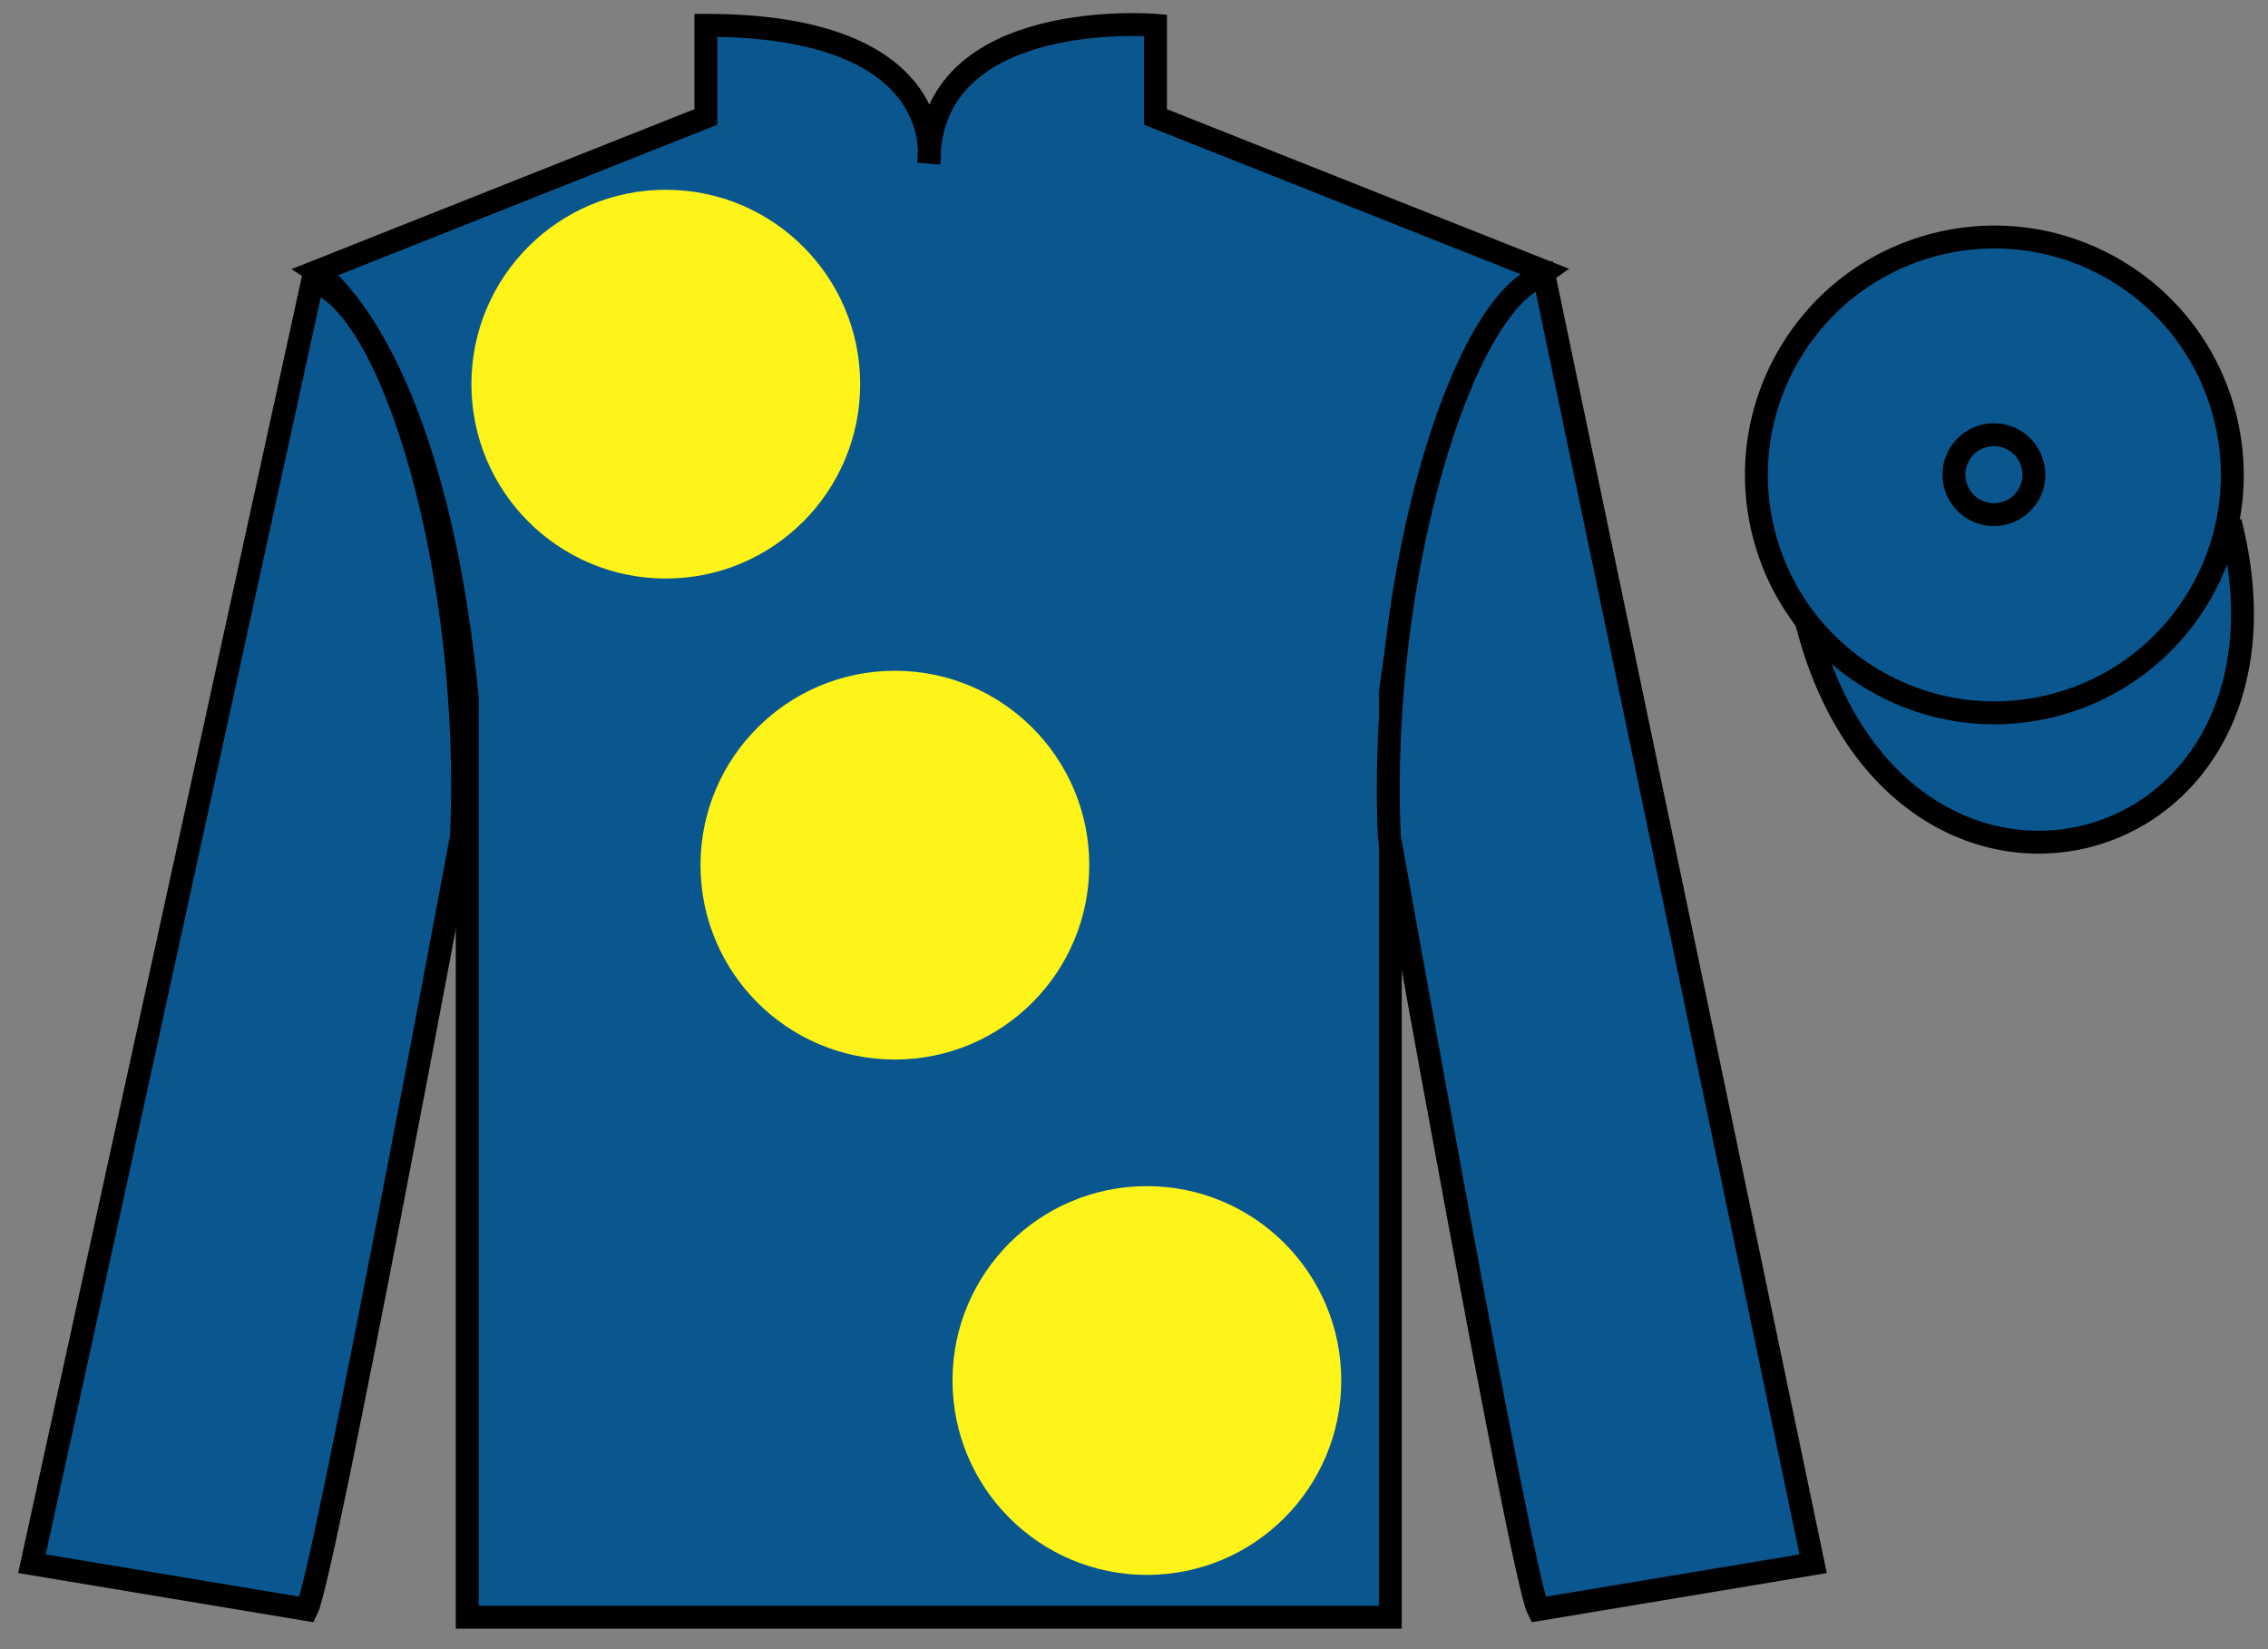
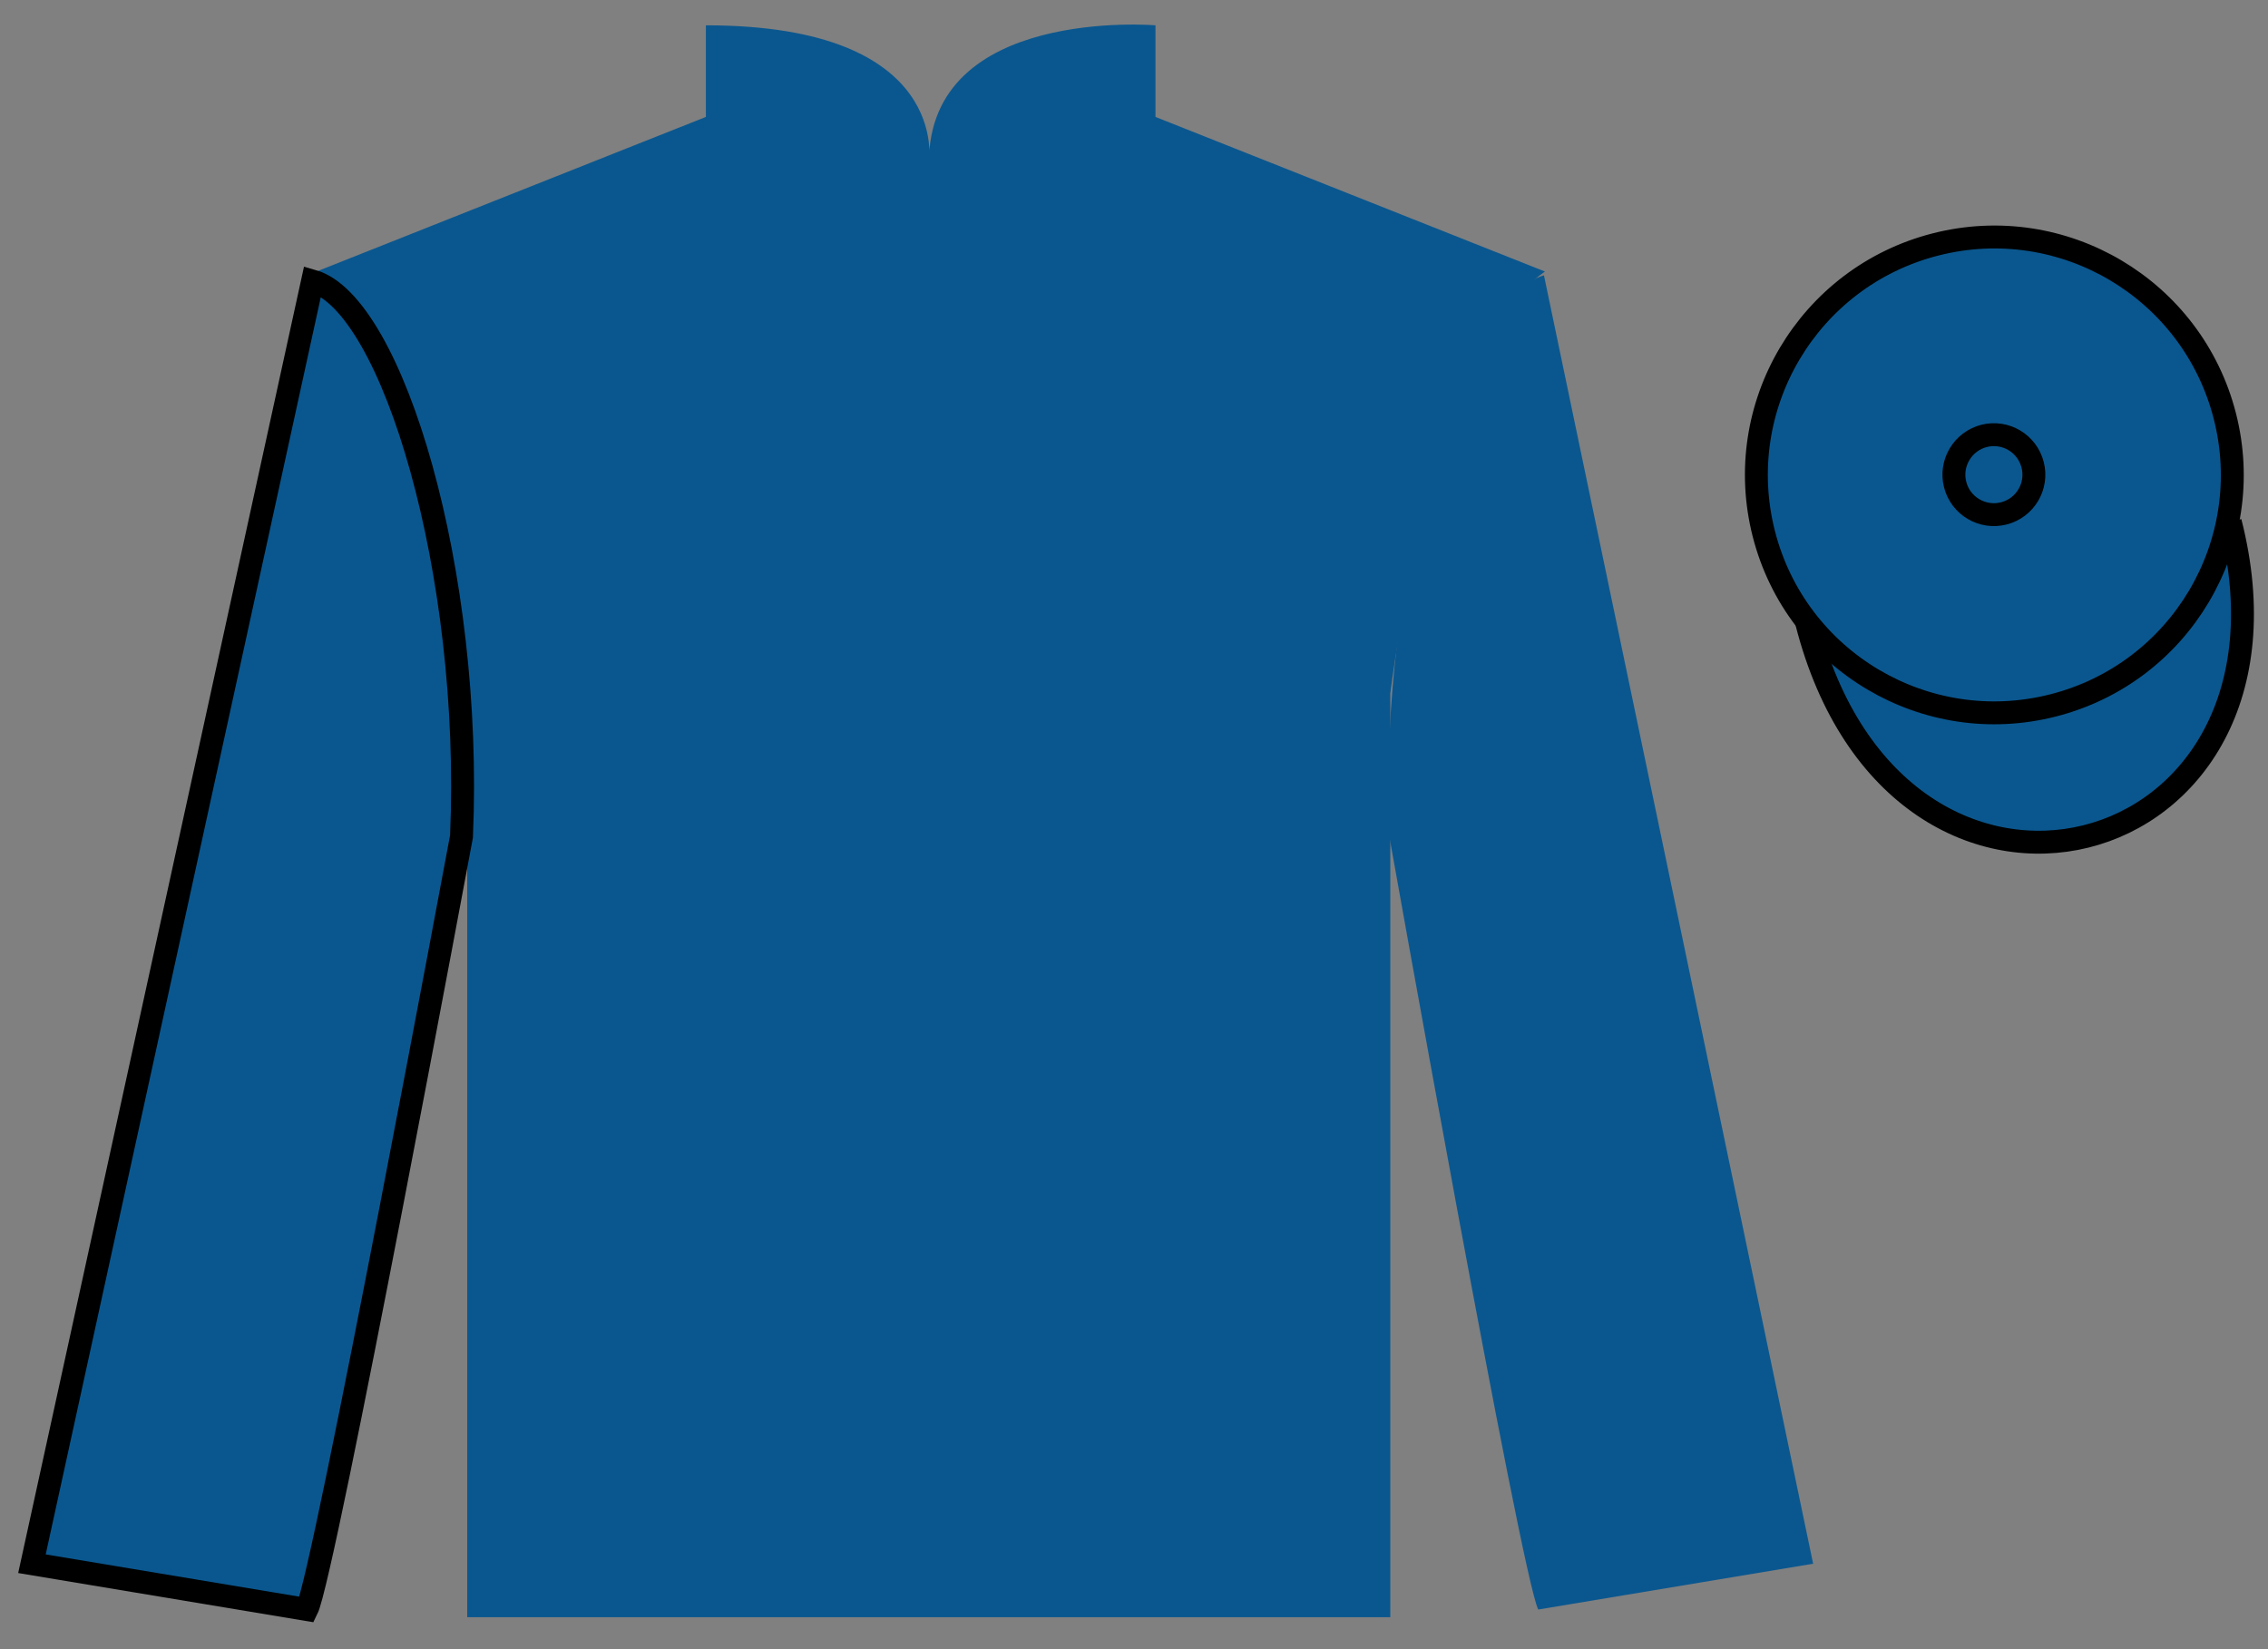
<svg xmlns="http://www.w3.org/2000/svg" width="99pt" height="72pt" viewBox="0 0 99 72" version="1.1">
  <rect x="0" y="0" width="99" height="72" fill="#808080" stroke="none" />
  <g id="surface0">
    <path style="fill-rule:nonzero;fill:rgb(4.103%,34.372%,55.933%);fill-opacity:1;stroke-width:10;stroke-linecap:butt;stroke-linejoin:miter;stroke:rgb(0%,0%,0%);stroke-opacity:1;stroke-miterlimit:4;" d="M 788.633 448.203 C 828.359 292.578 1012.305 340.156 973.516 492.148 " transform="matrix(0.1,0,0,-0.1,0,72)" />
    <path style=" stroke:none;fill-rule:nonzero;fill:rgb(4.103%,34.372%,55.933%);fill-opacity:1;" d="M 13.812 11.855 C 13.812 11.855 18.895 15.105 20.395 30.438 C 20.395 30.438 20.395 45.438 20.395 70.605 L 60.688 70.605 L 60.688 30.27 C 60.688 30.27 62.48 15.27 67.438 11.855 L 50.438 5.105 L 50.438 1.105 C 50.438 1.105 40.547 0.27 40.547 7.105 C 40.547 7.105 41.562 1.105 30.812 1.105 L 30.812 5.105 L 13.812 11.855 " />
-     <path style="fill:none;stroke-width:10;stroke-linecap:butt;stroke-linejoin:miter;stroke:rgb(0%,0%,0%);stroke-opacity:1;stroke-miterlimit:4;" d="M 138.125 601.445 C 138.125 601.445 188.945 568.945 203.945 415.625 C 203.945 415.625 203.945 265.625 203.945 13.945 L 606.875 13.945 L 606.875 417.305 C 606.875 417.305 624.805 567.305 674.375 601.445 L 504.375 668.945 L 504.375 708.945 C 504.375 708.945 405.469 717.305 405.469 648.945 C 405.469 648.945 415.625 708.945 308.125 708.945 L 308.125 668.945 L 138.125 601.445 Z M 138.125 601.445 " transform="matrix(0.1,0,0,-0.1,0,72)" />
-     <path style=" stroke:none;fill-rule:nonzero;fill:rgb(100%,95.41%,10.001%);fill-opacity:1;" d="M 39.062 46.258 C 43.75 46.258 47.547 42.457 47.547 37.77 C 47.547 33.086 43.75 29.285 39.062 29.285 C 34.375 29.285 30.578 33.086 30.578 37.77 C 30.578 42.457 34.375 46.258 39.062 46.258 " />
-     <path style=" stroke:none;fill-rule:nonzero;fill:rgb(100%,95.41%,10.001%);fill-opacity:1;" d="M 29.062 25.258 C 33.75 25.258 37.547 21.457 37.547 16.77 C 37.547 12.086 33.75 8.285 29.062 8.285 C 24.375 8.285 20.578 12.086 20.578 16.77 C 20.578 21.457 24.375 25.258 29.062 25.258 " />
-     <path style=" stroke:none;fill-rule:nonzero;fill:rgb(100%,95.41%,10.001%);fill-opacity:1;" d="M 50.062 68.758 C 54.75 68.758 58.547 64.957 58.547 60.27 C 58.547 55.586 54.75 51.785 50.062 51.785 C 45.375 51.785 41.578 55.586 41.578 60.27 C 41.578 64.957 45.375 68.758 50.062 68.758 " />
    <path style=" stroke:none;fill-rule:nonzero;fill:rgb(4.103%,34.372%,55.933%);fill-opacity:1;" d="M 13.395 70.27 C 14.145 68.77 20.145 36.52 20.145 36.52 C 20.645 25.02 17.145 13.27 13.645 12.27 L 1.395 68.27 L 13.395 70.27 " />
    <path style="fill:none;stroke-width:10;stroke-linecap:butt;stroke-linejoin:miter;stroke:rgb(0%,0%,0%);stroke-opacity:1;stroke-miterlimit:4;" d="M 133.945 17.305 C 141.445 32.305 201.445 354.805 201.445 354.805 C 206.445 469.805 171.445 587.305 136.445 597.305 L 13.945 37.305 L 133.945 17.305 Z M 133.945 17.305 " transform="matrix(0.1,0,0,-0.1,0,72)" />
    <path style=" stroke:none;fill-rule:nonzero;fill:rgb(4.103%,34.372%,55.933%);fill-opacity:1;" d="M 79.145 68.27 L 67.395 12.02 C 63.895 13.02 60.145 25.02 60.645 36.52 C 60.645 36.52 66.395 68.77 67.145 70.27 L 79.145 68.27 " />
-     <path style="fill:none;stroke-width:10;stroke-linecap:butt;stroke-linejoin:miter;stroke:rgb(0%,0%,0%);stroke-opacity:1;stroke-miterlimit:4;" d="M 791.445 37.305 L 673.945 599.805 C 638.945 589.805 601.445 469.805 606.445 354.805 C 606.445 354.805 663.945 32.305 671.445 17.305 L 791.445 37.305 Z M 791.445 37.305 " transform="matrix(0.1,0,0,-0.1,0,72)" />
    <path style=" stroke:none;fill-rule:nonzero;fill:rgb(4.103%,34.372%,55.933%);fill-opacity:1;" d="M 89.621 30.797 C 95.18 29.379 98.535 23.727 97.117 18.168 C 95.699 12.609 90.047 9.254 84.488 10.672 C 78.93 12.09 75.574 17.746 76.992 23.305 C 78.41 28.859 84.066 32.215 89.621 30.797 " />
    <path style="fill:none;stroke-width:10;stroke-linecap:butt;stroke-linejoin:miter;stroke:rgb(0%,0%,0%);stroke-opacity:1;stroke-miterlimit:4;" d="M 896.211 412.031 C 951.797 426.211 985.352 482.734 971.172 538.32 C 956.992 593.906 900.469 627.461 844.883 613.281 C 789.297 599.102 755.742 542.539 769.922 486.953 C 784.102 431.406 840.664 397.852 896.211 412.031 Z M 896.211 412.031 " transform="matrix(0.1,0,0,-0.1,0,72)" />
    <path style=" stroke:none;fill-rule:nonzero;fill:rgb(4.103%,34.372%,55.933%);fill-opacity:1;" d="M 87.469 22.414 C 88.402 22.176 88.965 21.227 88.727 20.293 C 88.488 19.359 87.539 18.793 86.605 19.031 C 85.672 19.27 85.105 20.223 85.344 21.156 C 85.582 22.09 86.535 22.652 87.469 22.414 " />
    <path style="fill:none;stroke-width:10;stroke-linecap:butt;stroke-linejoin:miter;stroke:rgb(0%,0%,0%);stroke-opacity:1;stroke-miterlimit:4;" d="M 874.688 495.859 C 884.023 498.242 889.648 507.734 887.266 517.07 C 884.883 526.406 875.391 532.07 866.055 529.688 C 856.719 527.305 851.055 517.773 853.438 508.438 C 855.82 499.102 865.352 493.477 874.688 495.859 Z M 874.688 495.859 " transform="matrix(0.1,0,0,-0.1,0,72)" />
  </g>
</svg>